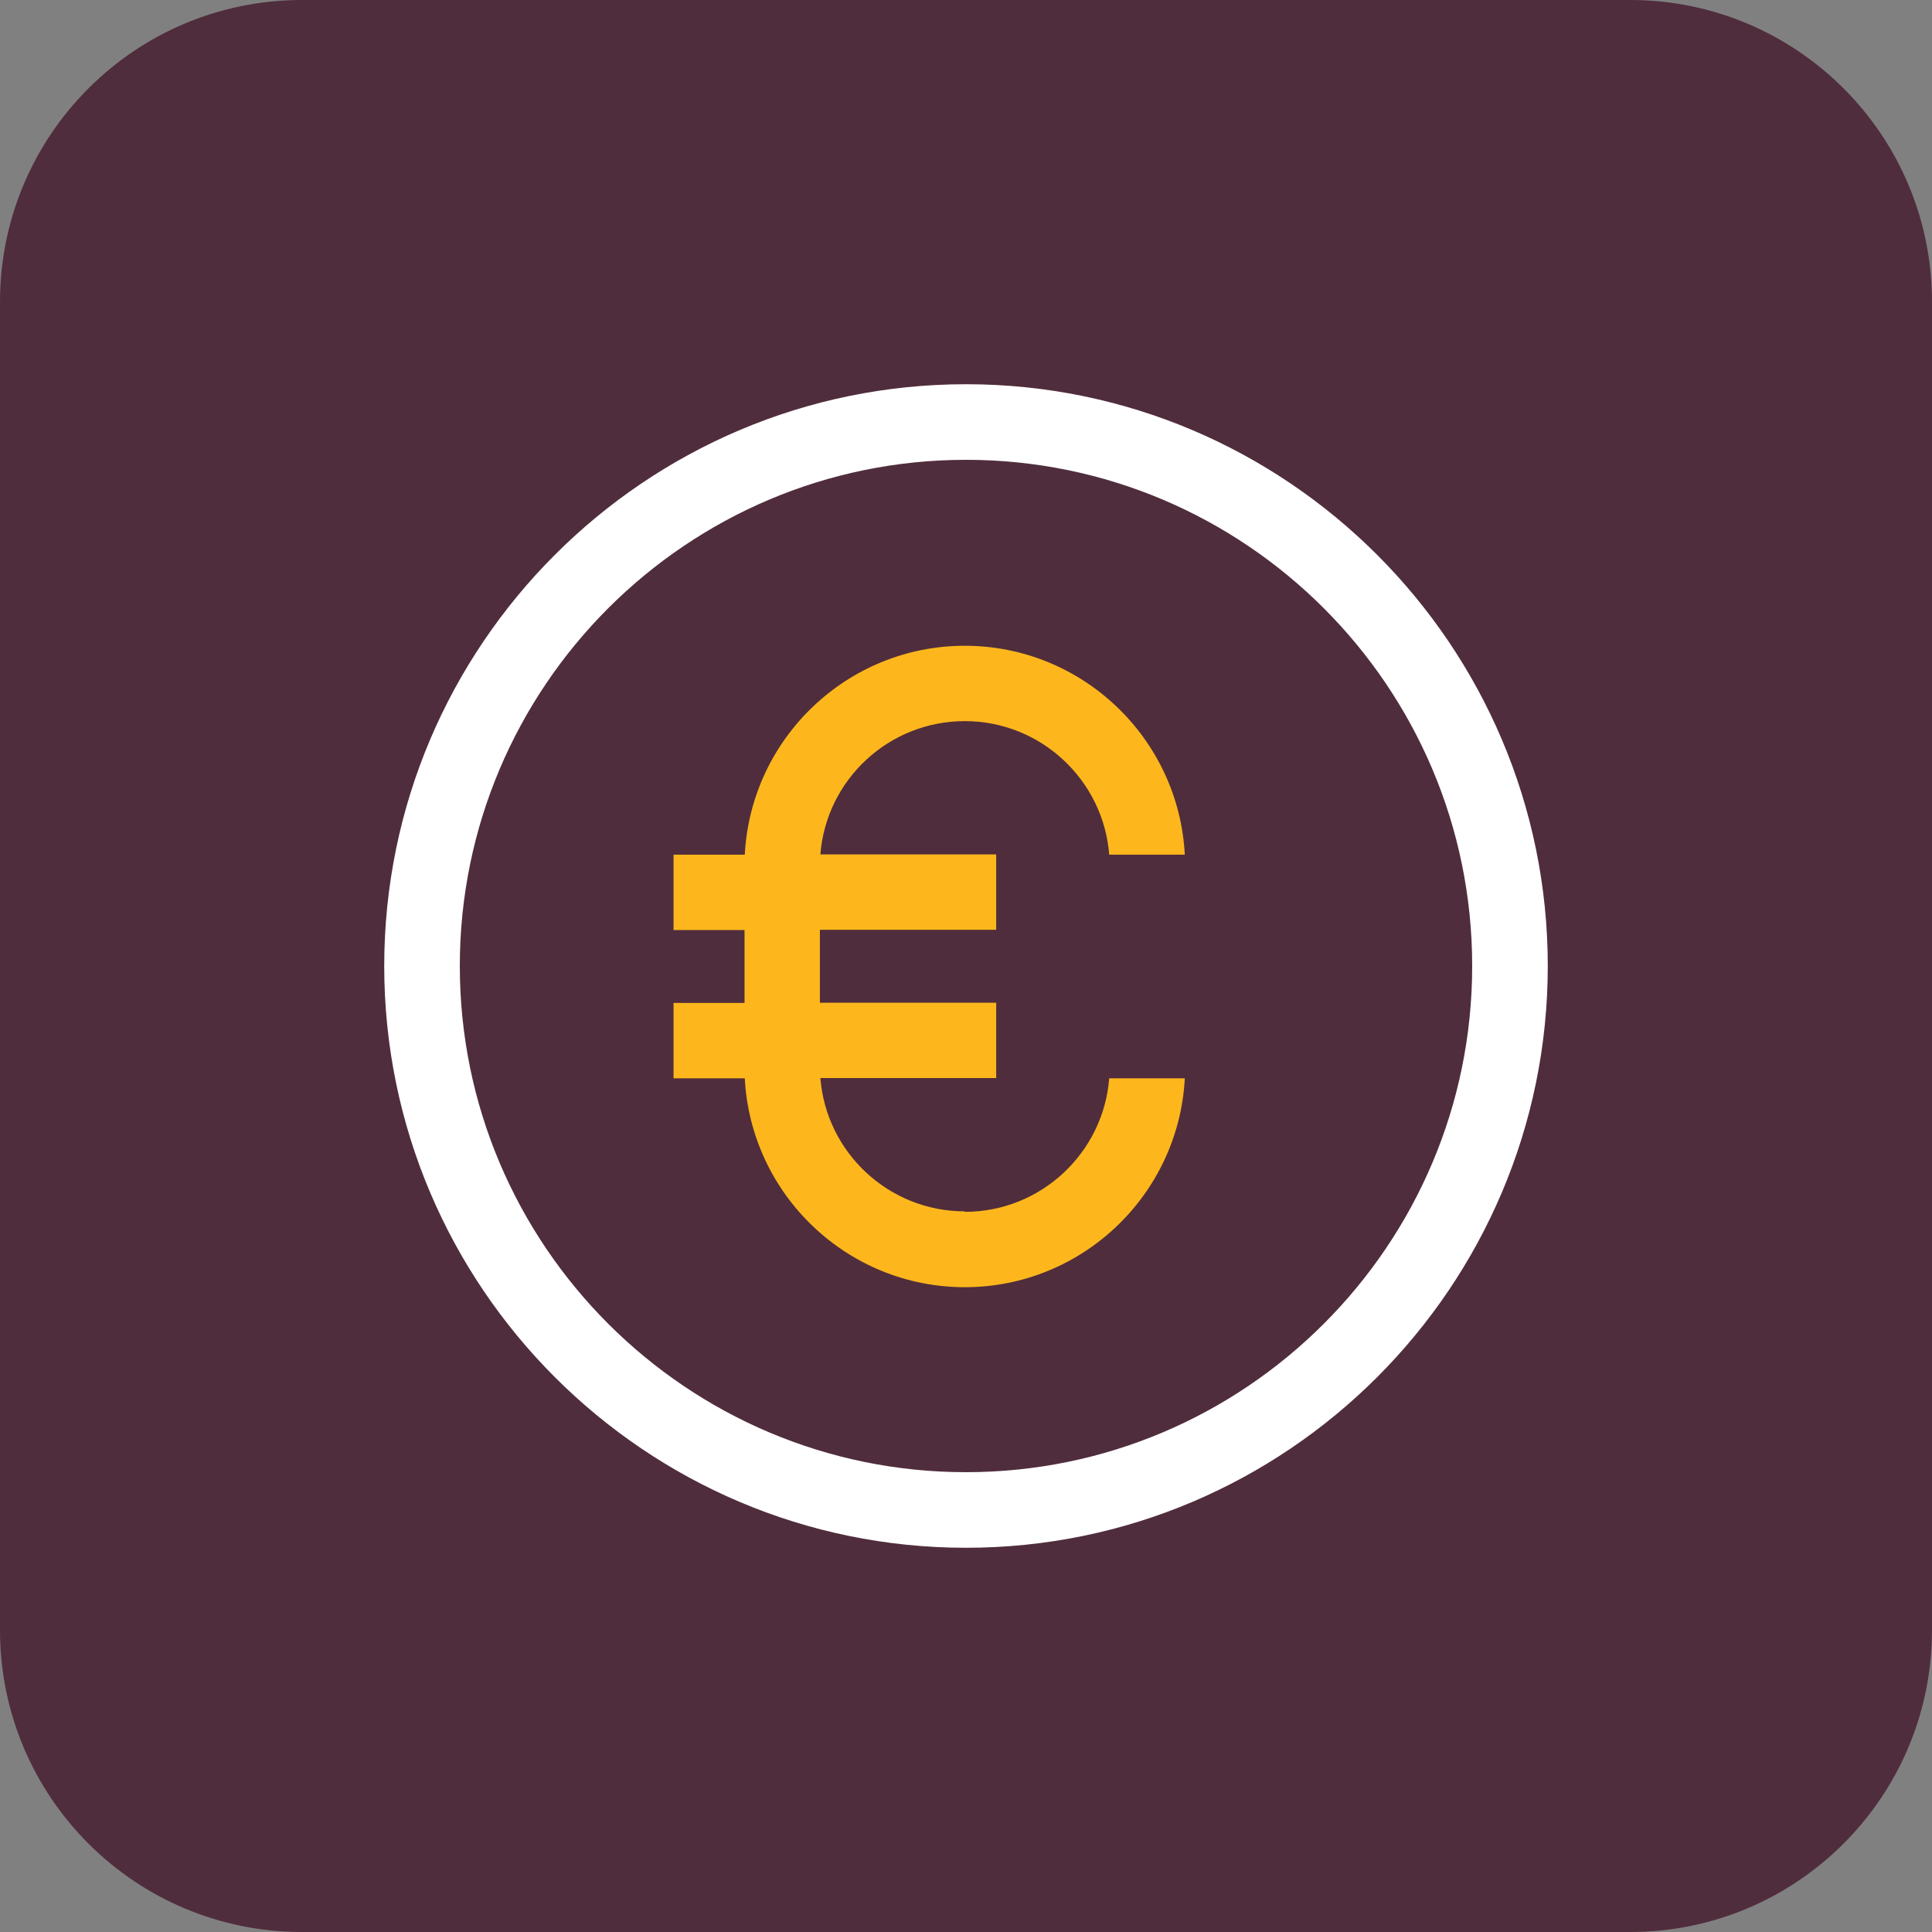
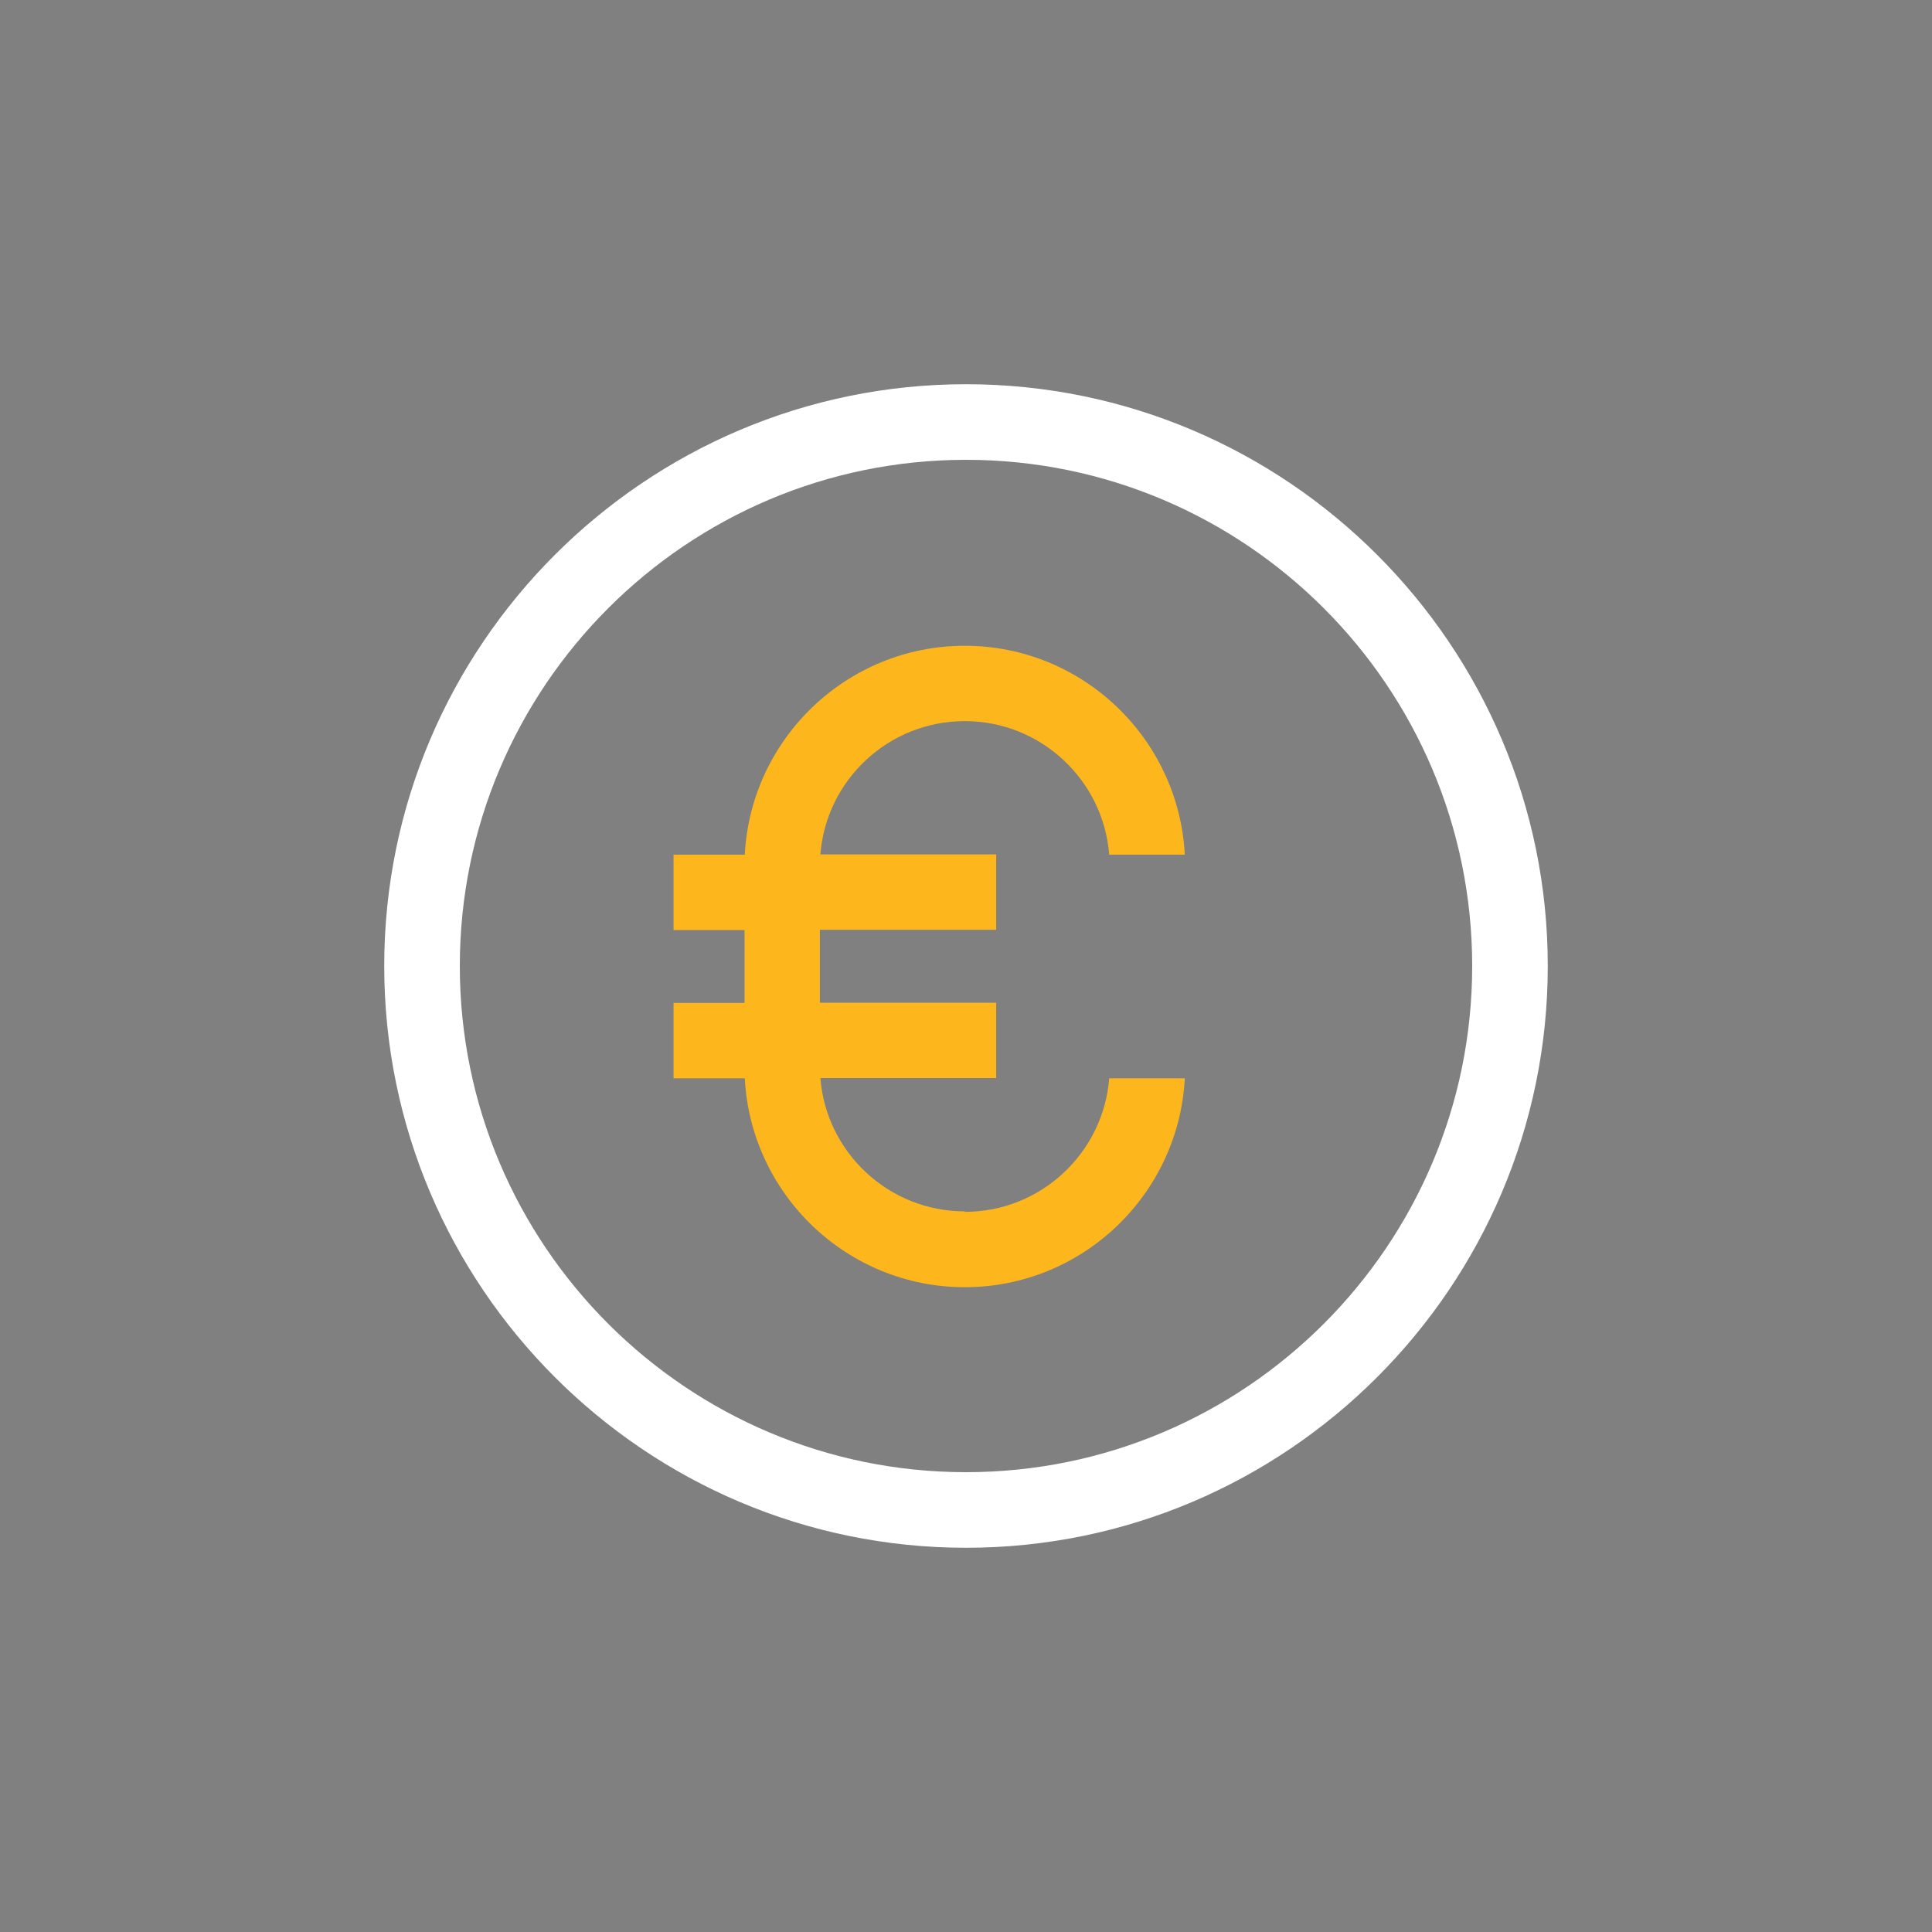
<svg xmlns="http://www.w3.org/2000/svg" width="80" height="80" viewBox="0 0 80 80" fill="none">
  <rect x="0" y="0" width="80" height="80" fill="#808080" stroke="none" />
-   <path d="M67.5 0H12.5C5.596 0 0 5.596 0 12.5V67.5C0 74.404 5.596 80 12.5 80H67.5C74.404 80 80 74.404 80 67.5V12.5C80 5.596 74.404 0 67.5 0Z" fill="#502D3C" />
  <path d="M40 64.09C26.72 64.09 15.91 53.28 15.91 40C15.91 26.72 26.72 15.91 40 15.91C53.28 15.91 64.09 26.72 64.09 40C64.09 53.28 53.28 64.09 40 64.09ZM40 19.04C28.44 19.04 19.04 28.44 19.04 40C19.04 51.56 28.44 60.96 40 60.96C51.56 60.96 60.96 51.56 60.96 40C60.96 28.44 51.56 19.04 40 19.04Z" fill="white" />
  <path d="M39.95 50.16C36.8 50.16 34.21 47.72 33.97 44.64H41.25V41.52H33.95V38.5H41.25V35.38H33.97C34.21 32.29 36.8 29.86 39.95 29.86C43.1 29.86 45.69 32.3 45.93 35.39H49.06C48.81 30.58 44.82 26.74 39.95 26.74C35.08 26.74 31.09 30.58 30.84 35.39H27.89V38.51H30.83V41.53H27.89V44.65H30.84C31.09 49.46 35.08 53.3 39.95 53.3C44.82 53.3 48.81 49.46 49.06 44.65H45.93C45.69 47.74 43.1 50.18 39.95 50.18V50.16Z" fill="#FDB71C" />
</svg>